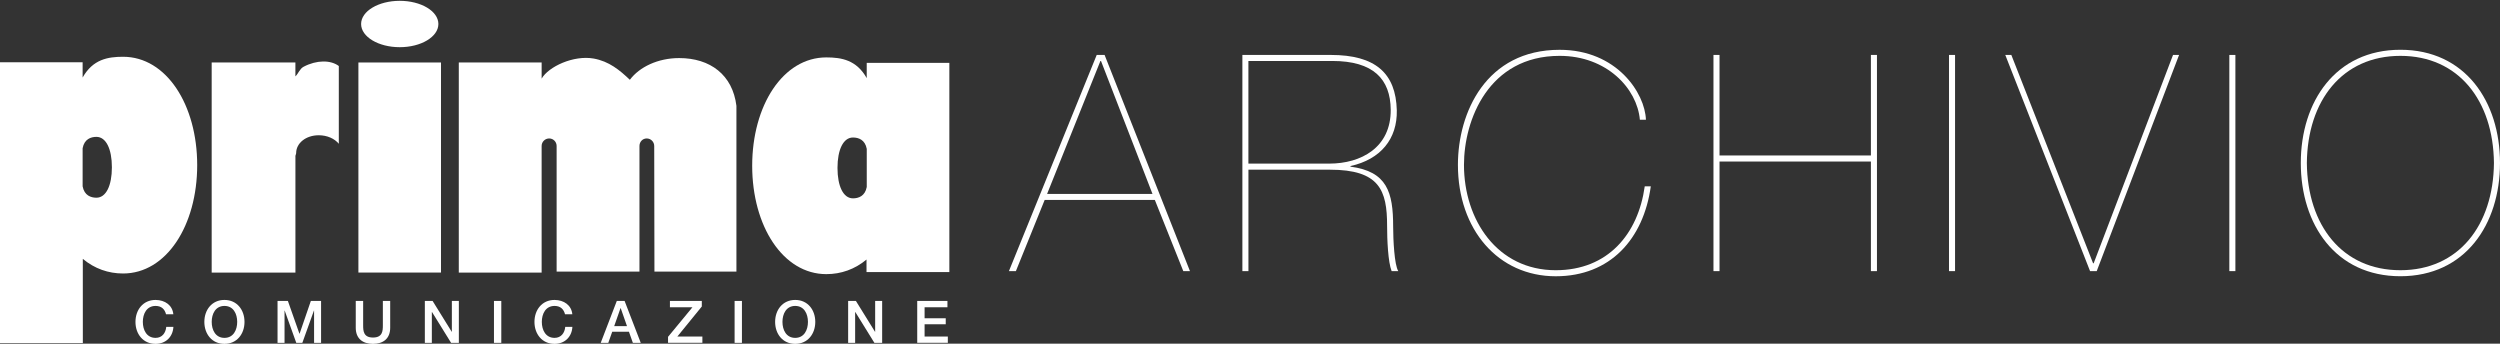
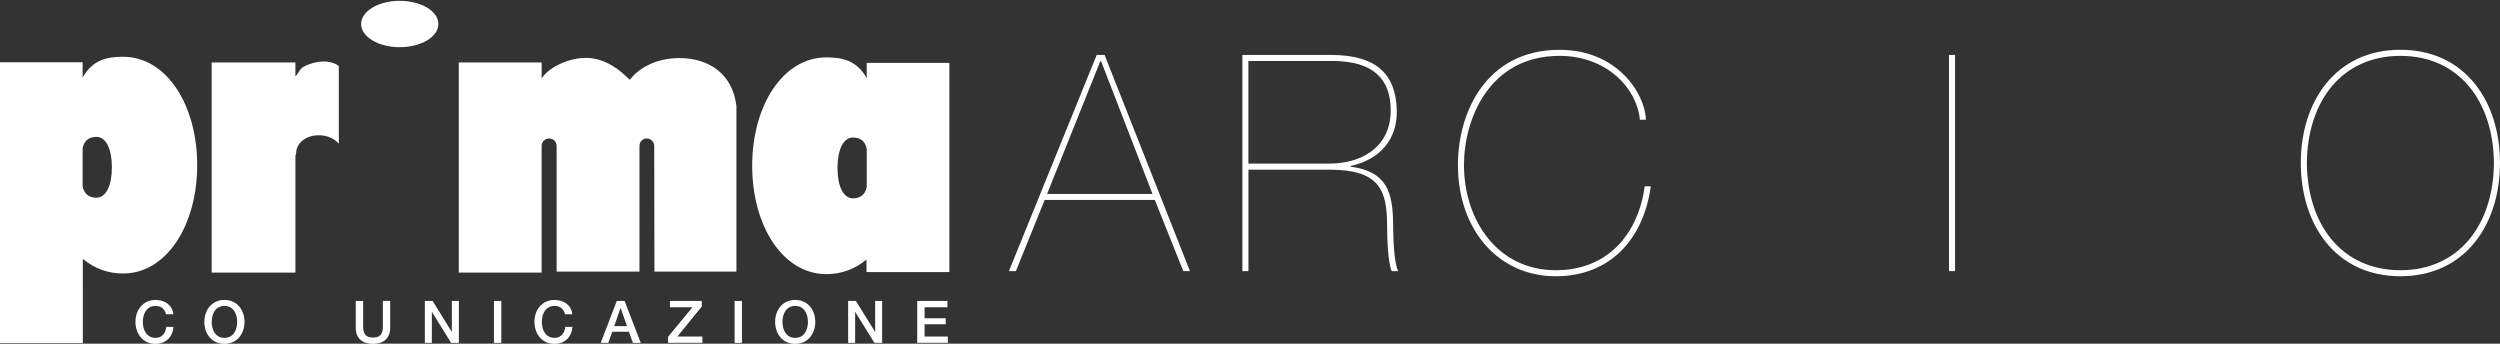
<svg xmlns="http://www.w3.org/2000/svg" id="Livello_2" data-name="Livello 2" viewBox="0 0 821.77 112.97">
  <rect x="0" y="0" width="821.77" height="112.97" fill="#333333" stroke="none" />
  <defs>
    <style>
      .cls-1 {
        fill-rule: evenodd;
      }

      .cls-1, .cls-2 {
        fill: #fff;
        stroke-width: 0px;
      }
    </style>
  </defs>
  <path class="cls-1" d="M284.91,25.7c-3.36-6-8.32-6.83-13.3-6.83-14.23,0-24.36,15.79-24.36,35.62s10.13,35.62,24.36,35.62c4.84,0,9.37-1.58,13.24-4.81l-.02-.08v4.22h27.23V20.67h-27.16v5.02h0ZM284.91,48.94c-.56-3.02-2.72-3.74-4.53-3.74-3.17,0-5.09,3.97-5.09,10s1.92,10,5.09,10c1.81,0,3.97-.73,4.53-3.74v-12.53h0Z" />
  <path class="cls-2" d="M69.58,89.59V20.54h27.52v4.57c.93-.87,1.44-2.51,2.68-3.16,4.28-2.27,8.93-2.27,11.59-.25v25.56c-1.37-1.68-3.81-2.8-6.59-2.8-4.26,0-7.43,2.62-7.43,5.85,0,.43-.35.86-.24,1.26v38.03h-27.52Z" />
  <path class="cls-2" d="M118.7,7.89c0-4.21,5.69-7.62,12.7-7.62s12.7,3.41,12.7,7.62-5.69,7.62-12.7,7.62-12.7-3.41-12.7-7.62h0Z" />
-   <polygon class="cls-2" points="117.81 89.59 117.81 20.54 144.96 20.54 144.96 89.59 117.81 89.59 117.81 89.59" />
  <path class="cls-2" d="M207.04,26.23c3.14-4.21,9.22-7.14,16.21-7.14,10.2,0,17.57,5.51,18.82,15.71v54.47h-26.95l-.07-41.28c0-1.37-1.11-2.48-2.47-2.48s-2.38,1.11-2.38,2.48v41.28h-27.23v-41.28c0-1.37-1.08-2.48-2.45-2.48s-2.48,1.11-2.48,2.48v41.61h-27.23V20.54h27.23v5.3c2.28-3.96,10.51-7.76,17.08-6.6,5.08.9,8.59,3.82,11.92,6.99h0Z" />
  <path class="cls-1" d="M27.16,25.49c3.36-6,8.32-6.83,13.3-6.83,14.23,0,24.36,15.79,24.36,35.62s-10.13,35.62-24.36,35.62c-4.84,0-9.37-1.58-13.24-4.81v-.08s.01,27.75.01,27.75H0V20.46h27.16v5.02h0ZM27.16,48.73c.56-3.02,2.72-3.74,4.53-3.74,3.17,0,5.09,3.97,5.09,10s-1.92,10-5.09,10c-1.81,0-3.97-.73-4.53-3.74v-12.53h0Z" />
  <g>
    <path class="cls-2" d="M54.58,103.3c-.41-1.58-1.43-2.74-3.44-2.74-2.95,0-4.19,2.61-4.19,5.25s1.24,5.25,4.19,5.25c2.14,0,3.32-1.6,3.51-3.61h2.35c-.19,3.3-2.53,5.58-5.87,5.58-4.13,0-6.6-3.28-6.6-7.22s2.47-7.22,6.6-7.22c3.11.02,5.56,1.74,5.85,4.71h-2.41Z" />
    <path class="cls-2" d="M80.37,105.81c0,3.94-2.47,7.22-6.6,7.22s-6.6-3.28-6.6-7.22,2.47-7.22,6.6-7.22,6.6,3.28,6.6,7.22ZM69.59,105.81c0,2.64,1.24,5.25,4.19,5.25s4.19-2.61,4.19-5.25-1.24-5.25-4.19-5.25-4.19,2.61-4.19,5.25Z" />
-     <path class="cls-2" d="M91.23,98.92h3.4l3.8,10.79h.04l3.71-10.79h3.36v13.78h-2.3v-10.63h-.04l-3.82,10.63h-1.99l-3.82-10.63h-.04v10.63h-2.3v-13.78Z" />
    <path class="cls-2" d="M116.96,98.92h2.41v8.03c0,1.85.12,4,3.24,4s3.24-2.14,3.24-4v-8.03h2.41v8.82c0,3.53-2.26,5.29-5.66,5.29s-5.66-1.76-5.66-5.29v-8.82Z" />
    <path class="cls-2" d="M139.65,98.92h2.55l6.29,10.15h.04v-10.15h2.3v13.78h-2.55l-6.27-10.13h-.06v10.13h-2.3v-13.78Z" />
    <path class="cls-2" d="M162.37,98.92h2.41v13.78h-2.41v-13.78Z" />
    <path class="cls-2" d="M185.73,103.3c-.41-1.58-1.43-2.74-3.44-2.74-2.95,0-4.19,2.61-4.19,5.25s1.24,5.25,4.19,5.25c2.14,0,3.32-1.6,3.51-3.61h2.35c-.19,3.3-2.53,5.58-5.87,5.58-4.13,0-6.6-3.28-6.6-7.22s2.47-7.22,6.6-7.22c3.11.02,5.56,1.74,5.85,4.71h-2.41Z" />
    <path class="cls-2" d="M202.74,98.92h2.57l5.31,13.78h-2.59l-1.29-3.65h-5.5l-1.29,3.65h-2.49l5.29-13.78ZM201.89,107.21h4.21l-2.07-5.93h-.06l-2.08,5.93Z" />
    <path class="cls-2" d="M220.21,98.92h10.48v1.83l-8.03,9.86h8.22v2.08h-11.29v-1.97l8.03-9.73h-7.41v-2.08Z" />
    <path class="cls-2" d="M241.47,98.92h2.41v13.78h-2.41v-13.78Z" />
    <path class="cls-2" d="M267.99,105.81c0,3.94-2.47,7.22-6.6,7.22s-6.6-3.28-6.6-7.22,2.47-7.22,6.6-7.22,6.6,3.28,6.6,7.22ZM257.2,105.81c0,2.64,1.24,5.25,4.19,5.25s4.19-2.61,4.19-5.25-1.24-5.25-4.19-5.25-4.19,2.61-4.19,5.25Z" />
    <path class="cls-2" d="M278.79,98.92h2.55l6.29,10.15h.04v-10.15h2.3v13.78h-2.55l-6.27-10.13h-.06v10.13h-2.3v-13.78Z" />
    <path class="cls-2" d="M301.51,98.92h9.92v2.08h-7.51v3.61h6.95v1.97h-6.95v4.03h7.64v2.08h-10.06v-13.78Z" />
  </g>
  <g>
    <path class="cls-2" d="M343.39,65.73l-9.46,23.39h-2.29l28.86-71.06h2.59l28.06,71.06h-2.19l-9.35-23.39h-36.23ZM378.83,63.74l-16.92-43.69h-.2l-17.52,43.69h34.63Z" />
    <path class="cls-2" d="M410.37,89.12h-1.99V18.06h29.06c14.63,0,21.4,5.97,21.7,18.21.2,9.35-5.27,16.12-15.23,18.31v.2c12.04,1.59,14.03,8.36,14.03,19.71,0,4.28.4,12.64,1.69,14.63h-2.19c-1.19-2.99-1.49-10.35-1.49-14.93,0-11.64-2.49-18.41-18.81-18.41h-26.77v33.34ZM410.37,53.78h26.57c10.45,0,20.3-5.28,20.2-17.72-.1-10.05-5.67-16.02-19.21-16.02h-27.57v33.74Z" />
    <path class="cls-2" d="M542.63,61.25c-2.39,17.32-13.34,29.56-31.25,29.56-18.91,0-32.15-15.33-32.15-36.62,0-17.22,9.26-37.82,33.44-37.82,18.81,0,28.06,14.23,28.36,22.99h-1.99c-.9-10.25-10.85-21-26.37-21-23.39,0-31.45,21.1-31.45,35.83,0,18.11,10.95,34.63,30.16,34.63,17.12,0,27.07-11.84,29.26-27.57h1.99Z" />
-     <path class="cls-2" d="M565.22,53.09v36.03h-1.99V18.06h1.99v33.04h49.76V18.06h1.99v71.06h-1.99v-36.03h-49.76Z" />
    <path class="cls-2" d="M640.65,18.06h1.99v71.06h-1.99V18.06Z" />
-     <path class="cls-2" d="M714.29,18.06h1.99l-27.07,71.06h-2.19l-27.87-71.06h1.99l26.87,68.47h.2l26.08-68.47Z" />
-     <path class="cls-2" d="M732.8,18.06h1.99v71.06h-1.99V18.06Z" />
    <path class="cls-2" d="M789.03,16.36c21.3,0,32.74,17.02,32.74,37.22s-11.44,37.22-32.74,37.22-32.74-17.02-32.74-37.22,11.45-37.22,32.74-37.22ZM789.03,88.82c19.11,0,30.55-14.73,30.75-35.23-.2-20.5-11.64-35.23-30.75-35.23s-30.55,14.73-30.75,35.23c.2,20.5,11.64,35.23,30.75,35.23Z" />
  </g>
</svg>